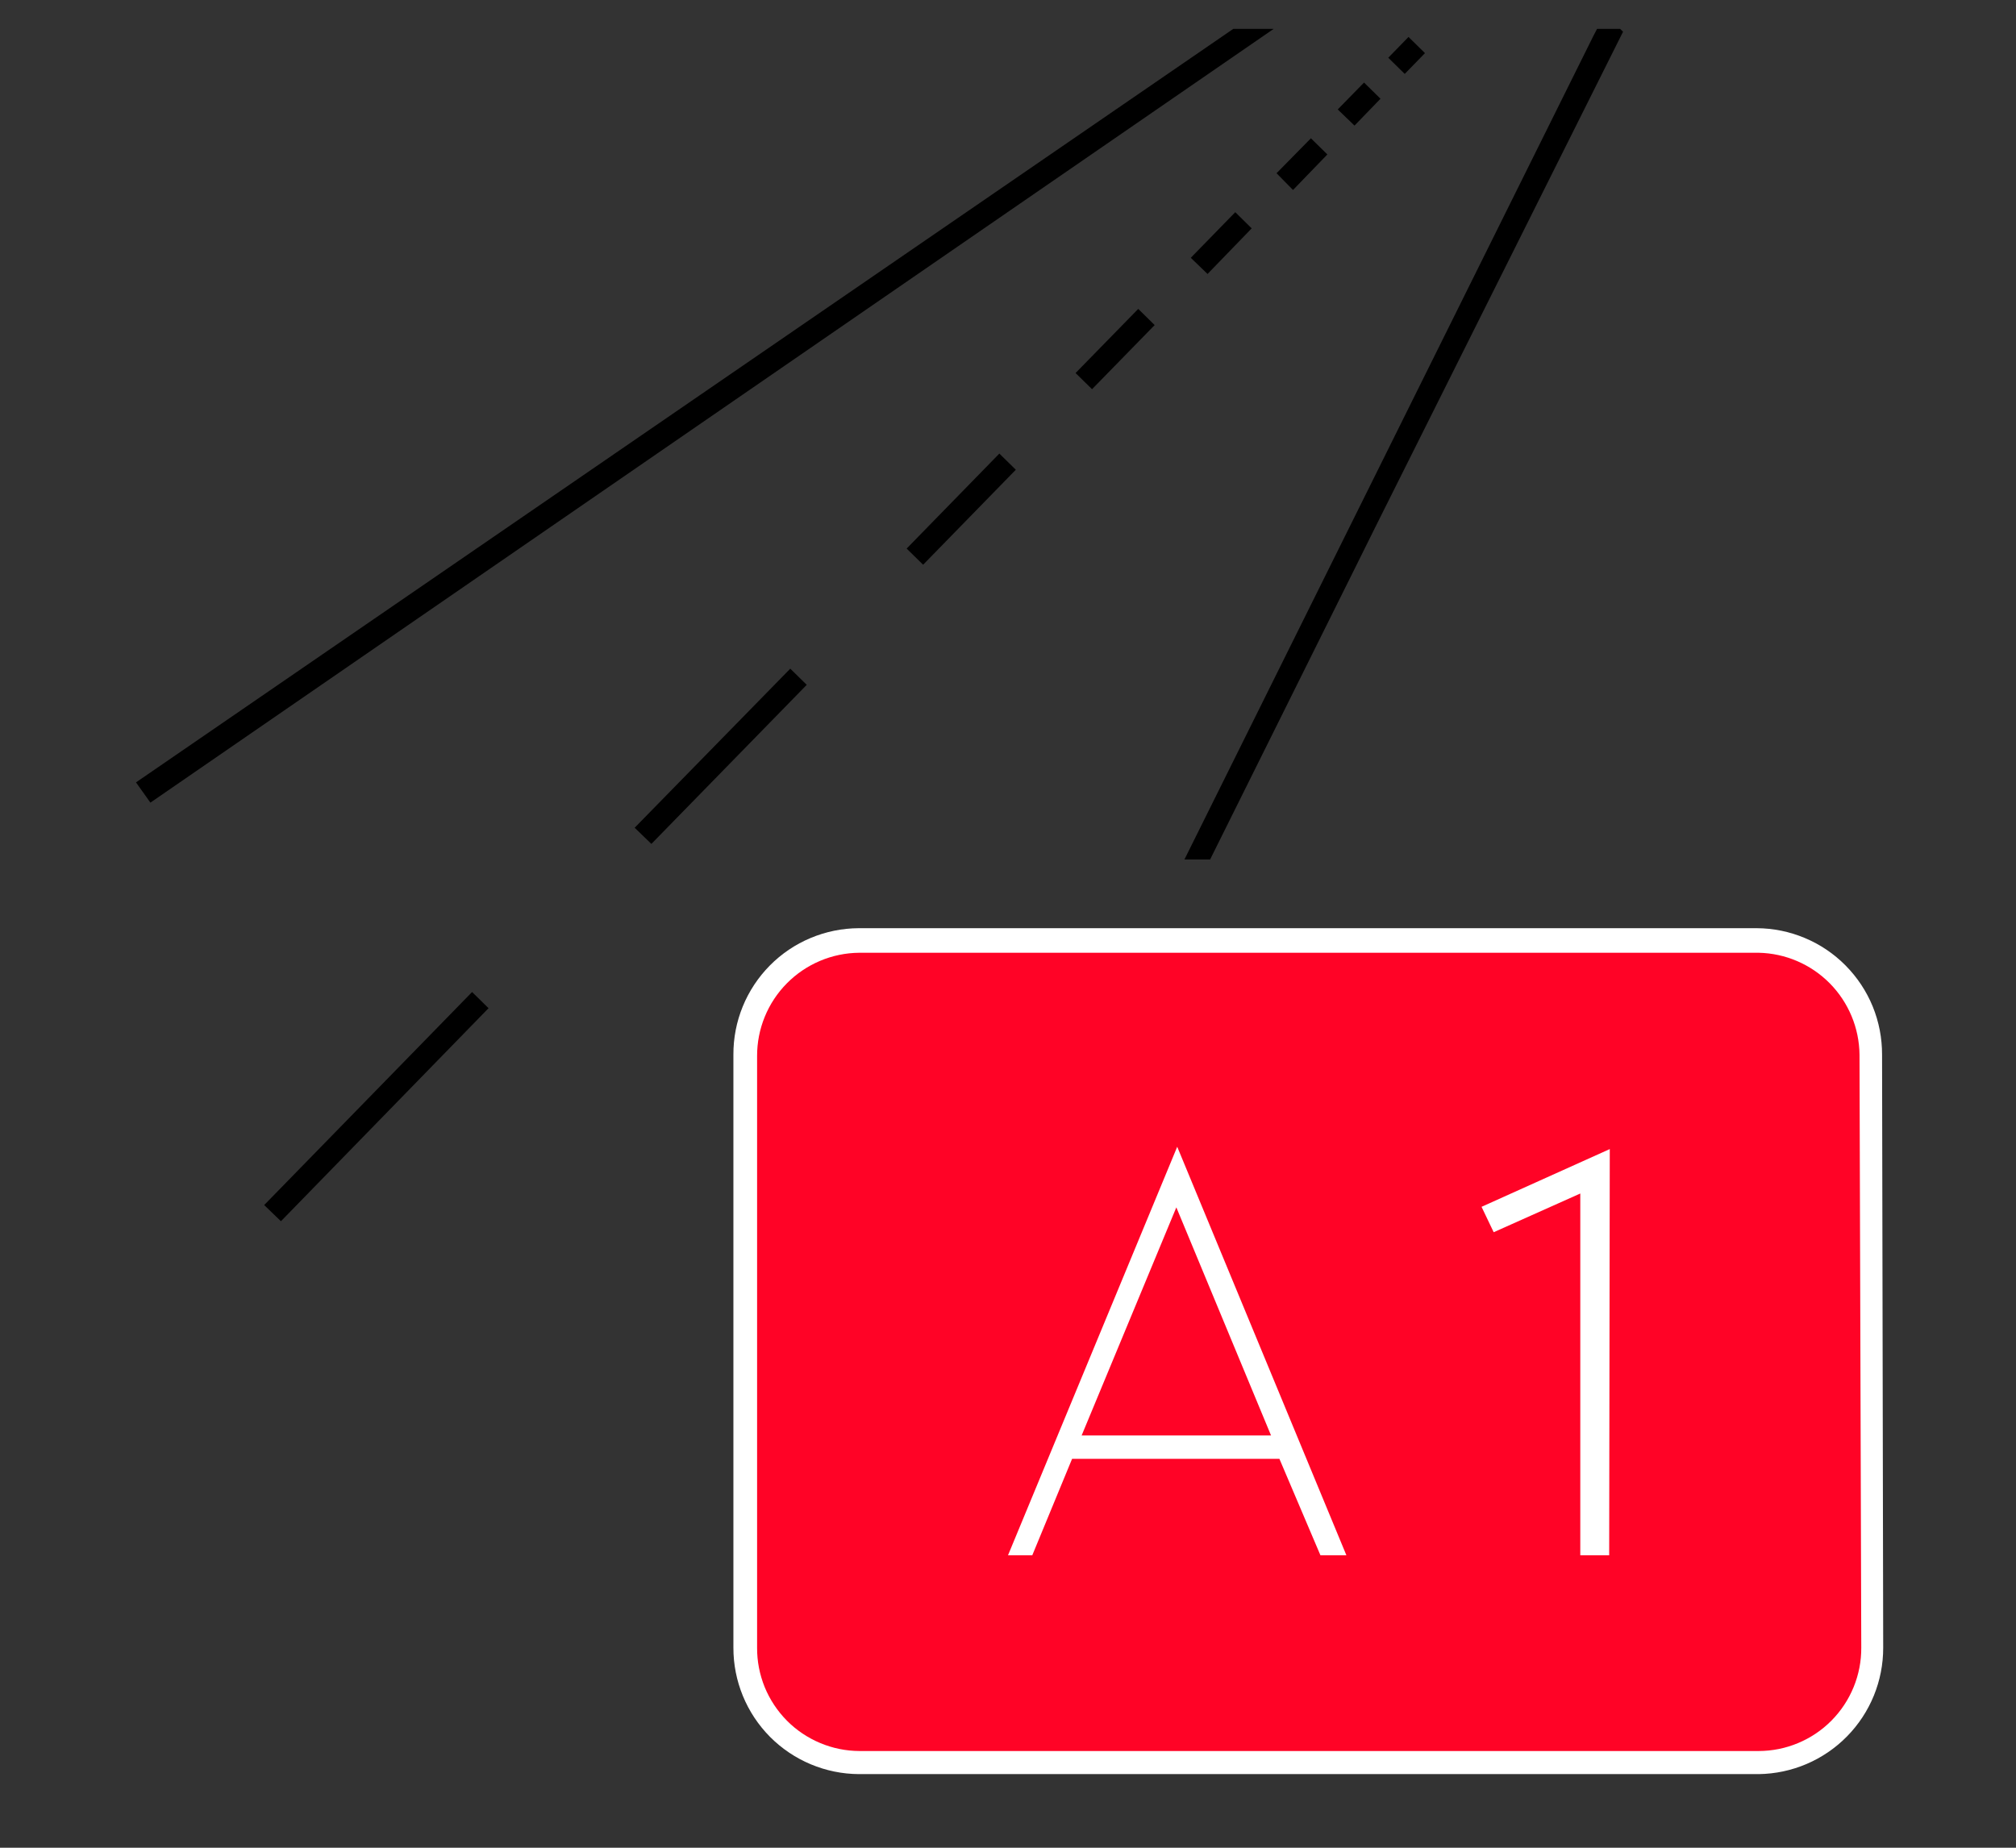
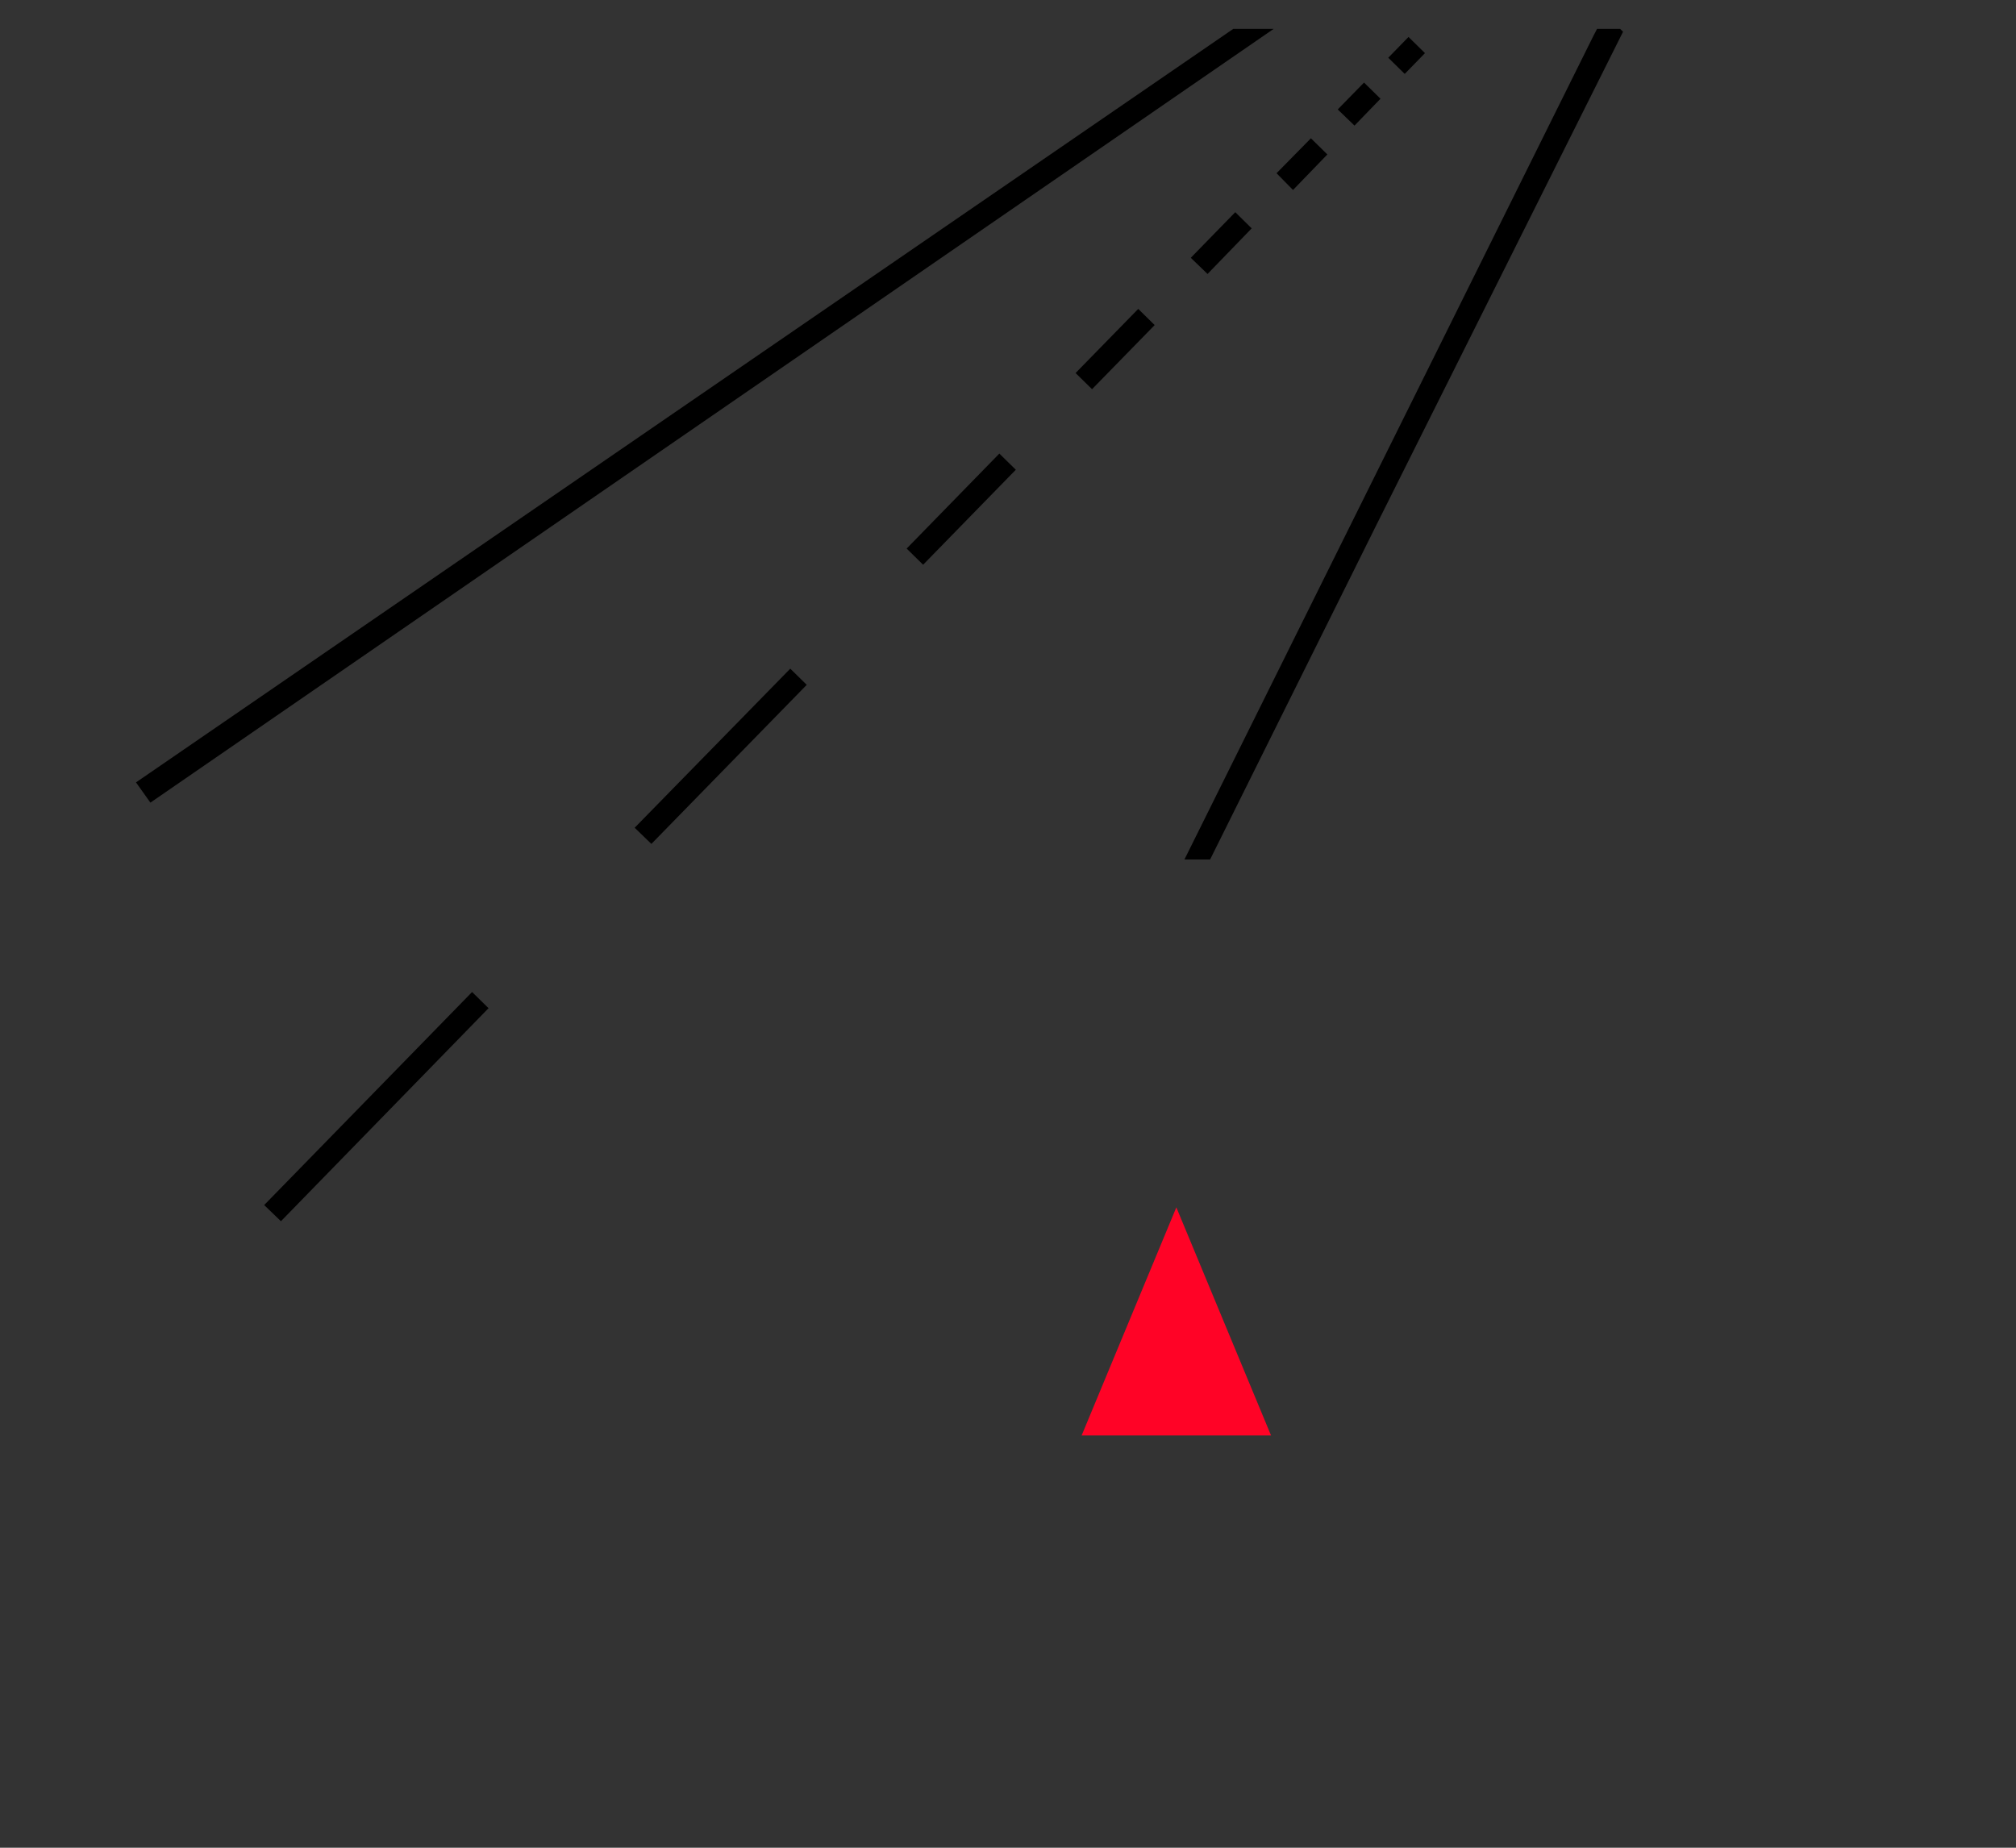
<svg xmlns="http://www.w3.org/2000/svg" width="48" height="44" viewBox="0 0 48 44" fill="none">
  <rect x="0" y="0" width="48" height="44" fill="#333333" stroke="none" />
  <g clip-path="url(#clip0_1_184)">
-     <path d="M38.644 0.756L32.745 12.554L32.339 13.372L28.812 20.467H28.201L37.936 0.859L38.025 0.688H38.575L38.644 0.756ZM30.325 0.688H29.363L3.238 18.631L3.581 19.113L30.325 0.688ZM25.609 8.883L27.101 7.356L27.492 7.741L26.001 9.268L25.609 8.883ZM28.352 6.139L29.411 5.053L29.802 5.438L28.751 6.524L28.352 6.139ZM15.111 19.711L18.816 15.923L19.208 16.308L15.509 20.096L15.111 19.711ZM21.587 13.063L23.794 10.801L24.186 11.186L21.979 13.448L21.587 13.063ZM33.054 1.375L33.536 0.88L33.928 1.265L33.446 1.76L33.054 1.375ZM6.29 28.696L11.24 23.623L11.632 24.008L6.689 29.081L6.29 28.696ZM30.394 4.125L31.212 3.293L31.604 3.678L30.786 4.524L30.394 4.125ZM31.851 2.606L32.477 1.966L32.869 2.351L32.25 2.991L31.851 2.606Z" fill="black" />
-     <path d="M44.838 39.236C44.84 40.027 44.53 40.786 43.975 41.35C43.42 41.914 42.666 42.236 41.875 42.247H20.452C19.657 42.243 18.895 41.924 18.334 41.36C17.774 40.795 17.46 40.031 17.462 39.236V25.114C17.46 24.721 17.536 24.331 17.685 23.966C17.834 23.602 18.053 23.271 18.33 22.991C18.607 22.711 18.936 22.489 19.299 22.337C19.663 22.184 20.052 22.105 20.446 22.103H41.827C42.221 22.105 42.61 22.184 42.973 22.337C43.336 22.489 43.665 22.711 43.942 22.991C44.219 23.271 44.439 23.602 44.588 23.966C44.737 24.331 44.812 24.721 44.811 25.114L44.838 39.236Z" fill="white" />
-     <path d="M44.274 25.114C44.267 24.478 44.013 23.869 43.566 23.416C43.118 22.963 42.512 22.702 41.875 22.688H20.459C19.811 22.693 19.191 22.955 18.735 23.416C18.279 23.877 18.024 24.5 18.026 25.149V39.236C18.024 39.558 18.086 39.877 18.207 40.175C18.329 40.473 18.509 40.744 18.735 40.973C18.962 41.202 19.232 41.383 19.529 41.507C19.826 41.632 20.144 41.696 20.466 41.697H41.875C42.197 41.696 42.516 41.632 42.813 41.507C43.11 41.383 43.379 41.202 43.606 40.973C43.833 40.744 44.012 40.473 44.134 40.175C44.256 39.877 44.318 39.558 44.316 39.236L44.274 25.114ZM31.439 37.036L30.462 34.739H25.526L24.578 37.036H24L28.029 27.308L32.057 37.036H31.439ZM38.314 37.036H37.626V28.421L35.564 29.343L35.275 28.738L38.328 27.363L38.314 37.036Z" fill="#FF0326" />
+     <path d="M38.644 0.756L32.745 12.554L32.339 13.372L28.812 20.467H28.201L37.936 0.859L38.025 0.688H38.575L38.644 0.756ZM30.325 0.688H29.363L3.238 18.631L3.581 19.113L30.325 0.688ZM25.609 8.883L27.101 7.356L27.492 7.741L26.001 9.268L25.609 8.883ZM28.352 6.139L29.411 5.053L29.802 5.438L28.751 6.524ZM15.111 19.711L18.816 15.923L19.208 16.308L15.509 20.096L15.111 19.711ZM21.587 13.063L23.794 10.801L24.186 11.186L21.979 13.448L21.587 13.063ZM33.054 1.375L33.536 0.88L33.928 1.265L33.446 1.76L33.054 1.375ZM6.29 28.696L11.24 23.623L11.632 24.008L6.689 29.081L6.29 28.696ZM30.394 4.125L31.212 3.293L31.604 3.678L30.786 4.524L30.394 4.125ZM31.851 2.606L32.477 1.966L32.869 2.351L32.25 2.991L31.851 2.606Z" fill="black" />
    <path d="M30.263 34.183H25.753L28.008 28.751L30.263 34.183Z" fill="#FF0326" />
  </g>
  <defs>
    <clipPath id="clip0_1_184">
      <rect width="48" height="44" fill="white" />
    </clipPath>
  </defs>
</svg>